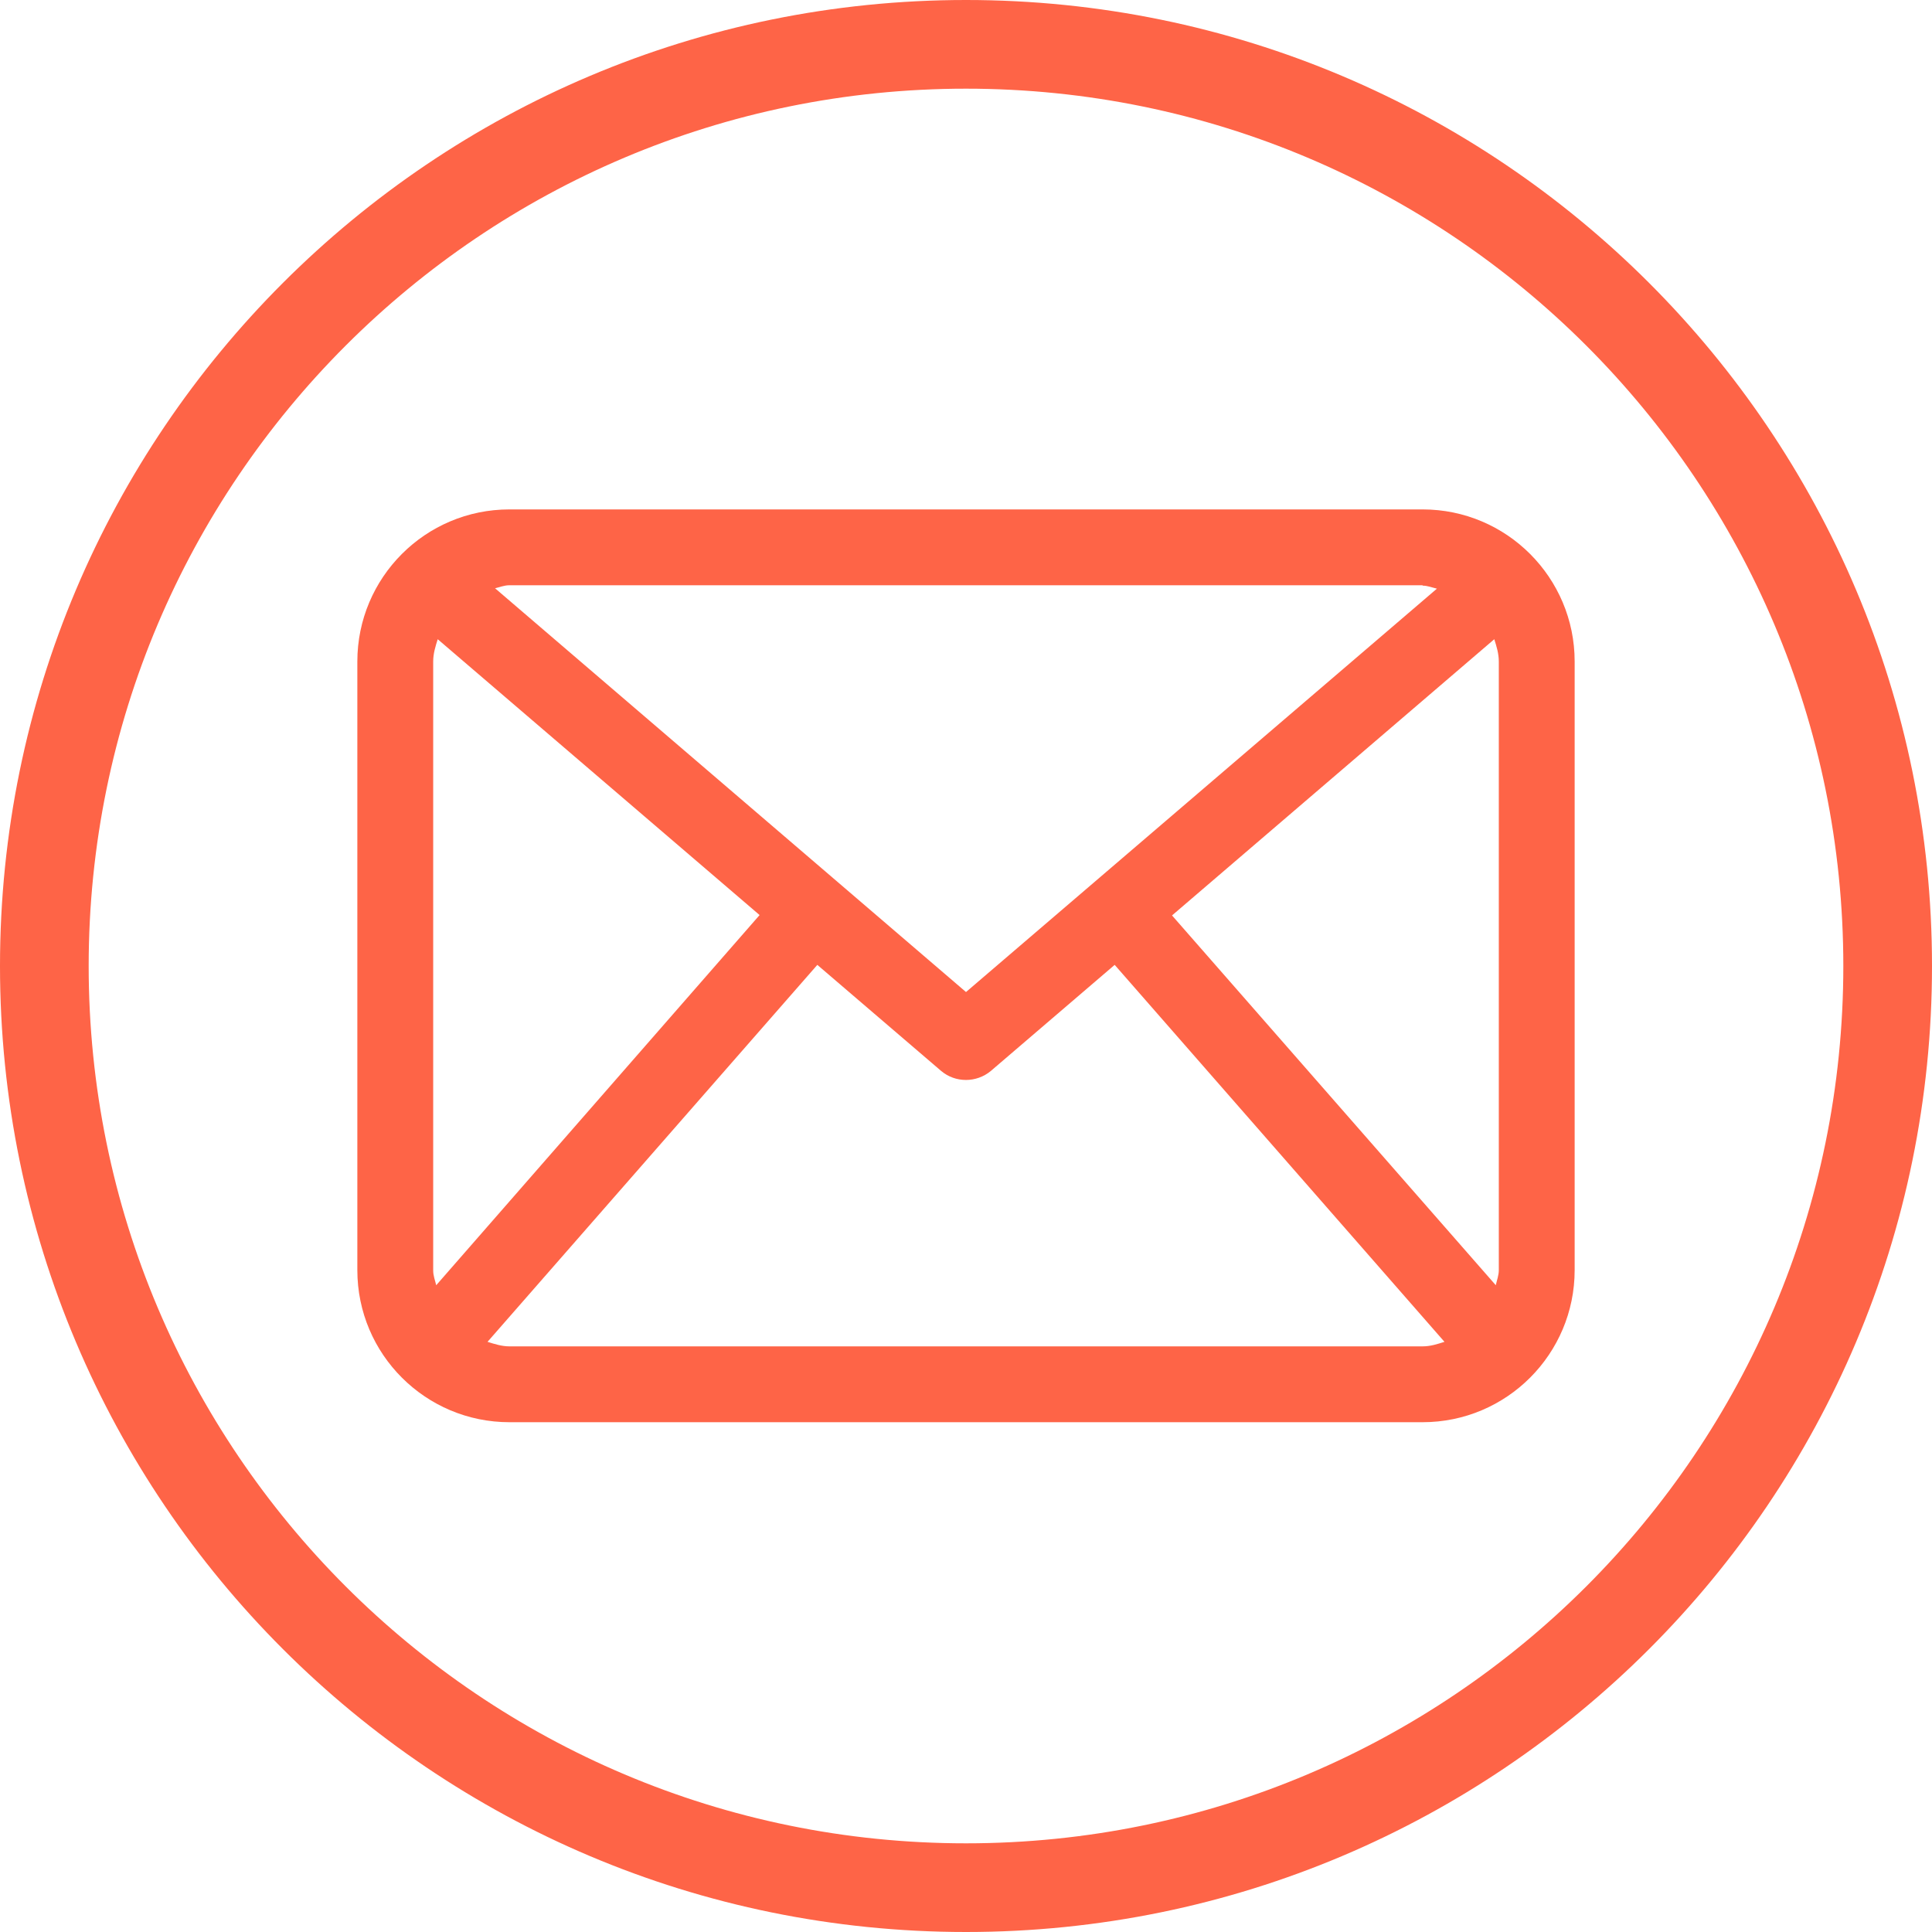
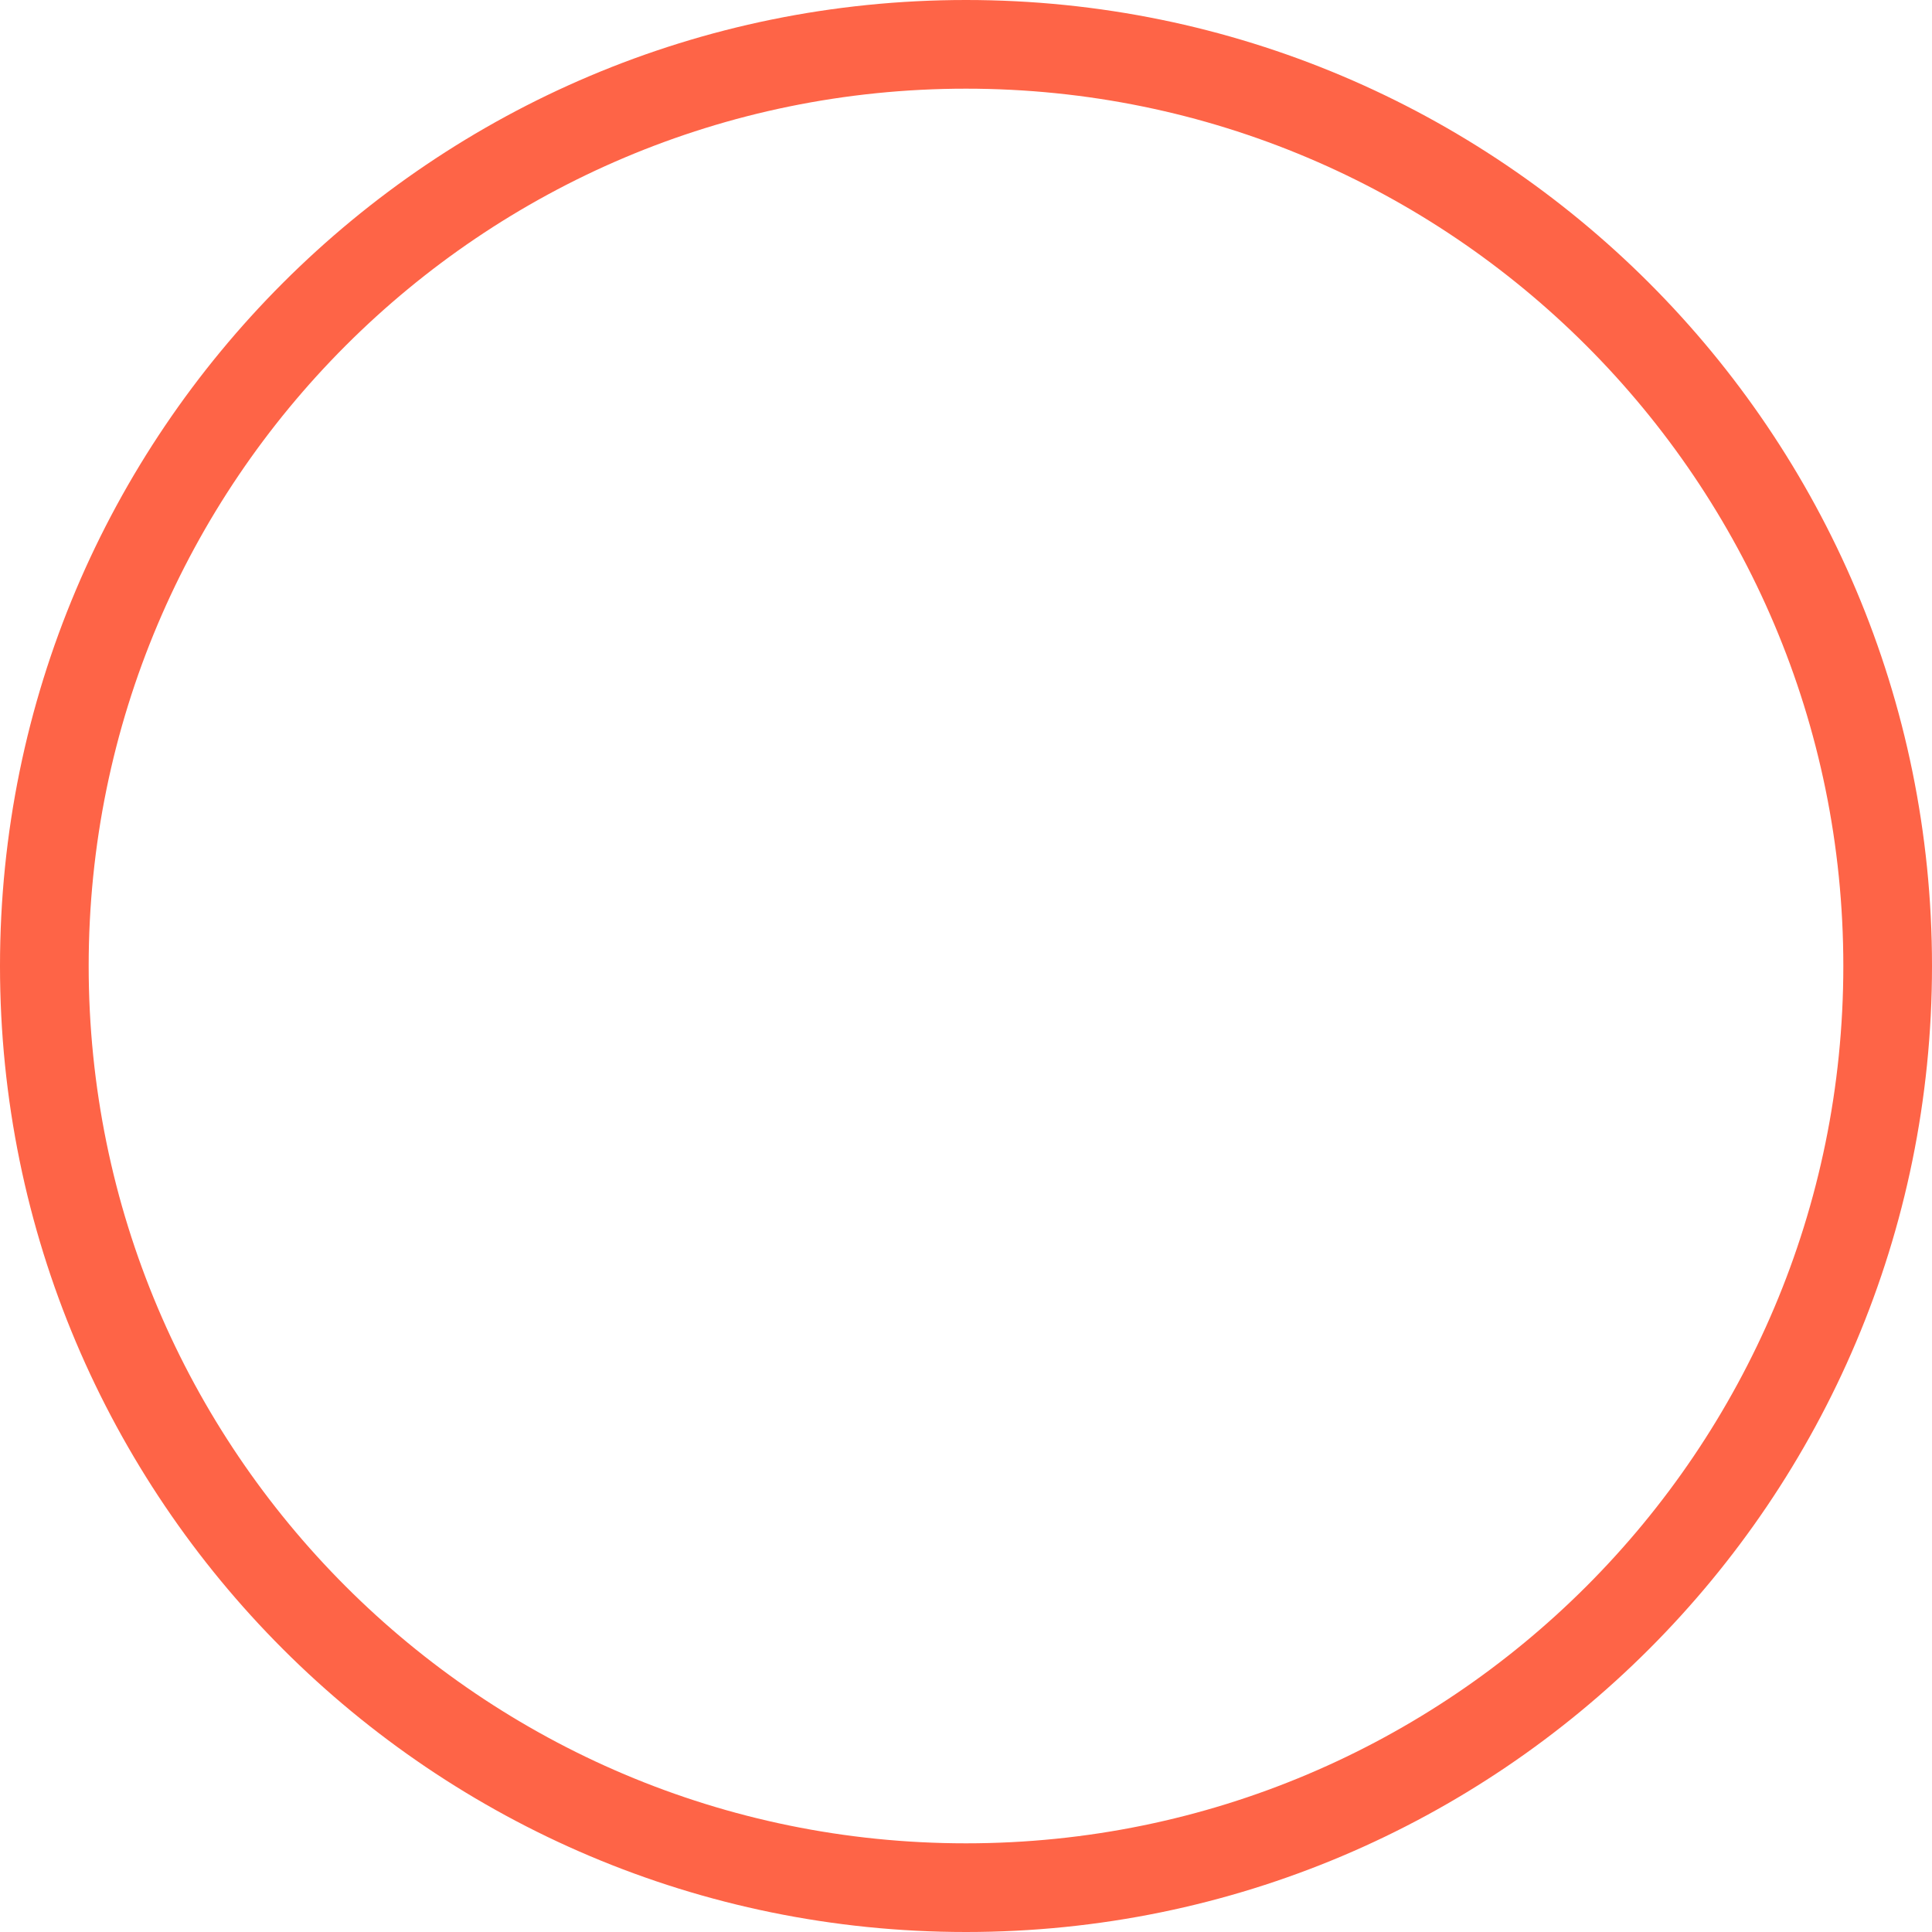
<svg xmlns="http://www.w3.org/2000/svg" version="1.1" id="Capa_1" x="0px" y="0px" viewBox="0 0 512 512" style="enable-background:new 0 0 512 512;" xml:space="preserve">
  <style type="text/css">
	.st0{fill:#FE6447;}
</style>
  <g>
-     <path class="st0" d="M377,135H135c-22.3,0-40.3,18.1-40.3,40.3v161.3c0,22.3,18.1,40.3,40.3,40.3h242c22.3,0,40.3-18.1,40.3-40.3   V175.3C417.3,153.1,399.3,135,377,135z M310.6,242.6l85.4-73.2c0.6,1.9,1.2,3.8,1.2,5.9v161.3c0,1.4-0.5,2.6-0.8,4L310.6,242.6z    M377,155.2c1.3,0,2.5,0.5,3.8,0.8L256,262.9l-124.8-107c1.3-0.3,2.4-0.8,3.8-0.8H377z M115.6,340.6c-0.3-1.3-0.8-2.5-0.8-3.9   V175.3c0-2.1,0.6-4,1.2-5.9l85.3,73.1L115.6,340.6z M135,356.8c-2,0-3.9-0.6-5.8-1.2l87.4-99.9l32.8,28.1c1.9,1.6,4.2,2.4,6.6,2.4   c2.3,0,4.7-0.8,6.6-2.4l32.8-28.1l87.4,99.9c-1.9,0.6-3.7,1.2-5.8,1.2H135z" />
-   </g>
+     </g>
  <path class="st0" d="M256,0C114.6,0,0,114.6,0,256s114.6,256,256,256s256-114.6,256-256S397.4,0,256,0z M256,488.5  C127.6,488.5,23.5,384.4,23.5,256S127.6,23.5,256,23.5S488.5,127.6,488.5,256S384.4,488.5,256,488.5z" />
</svg>